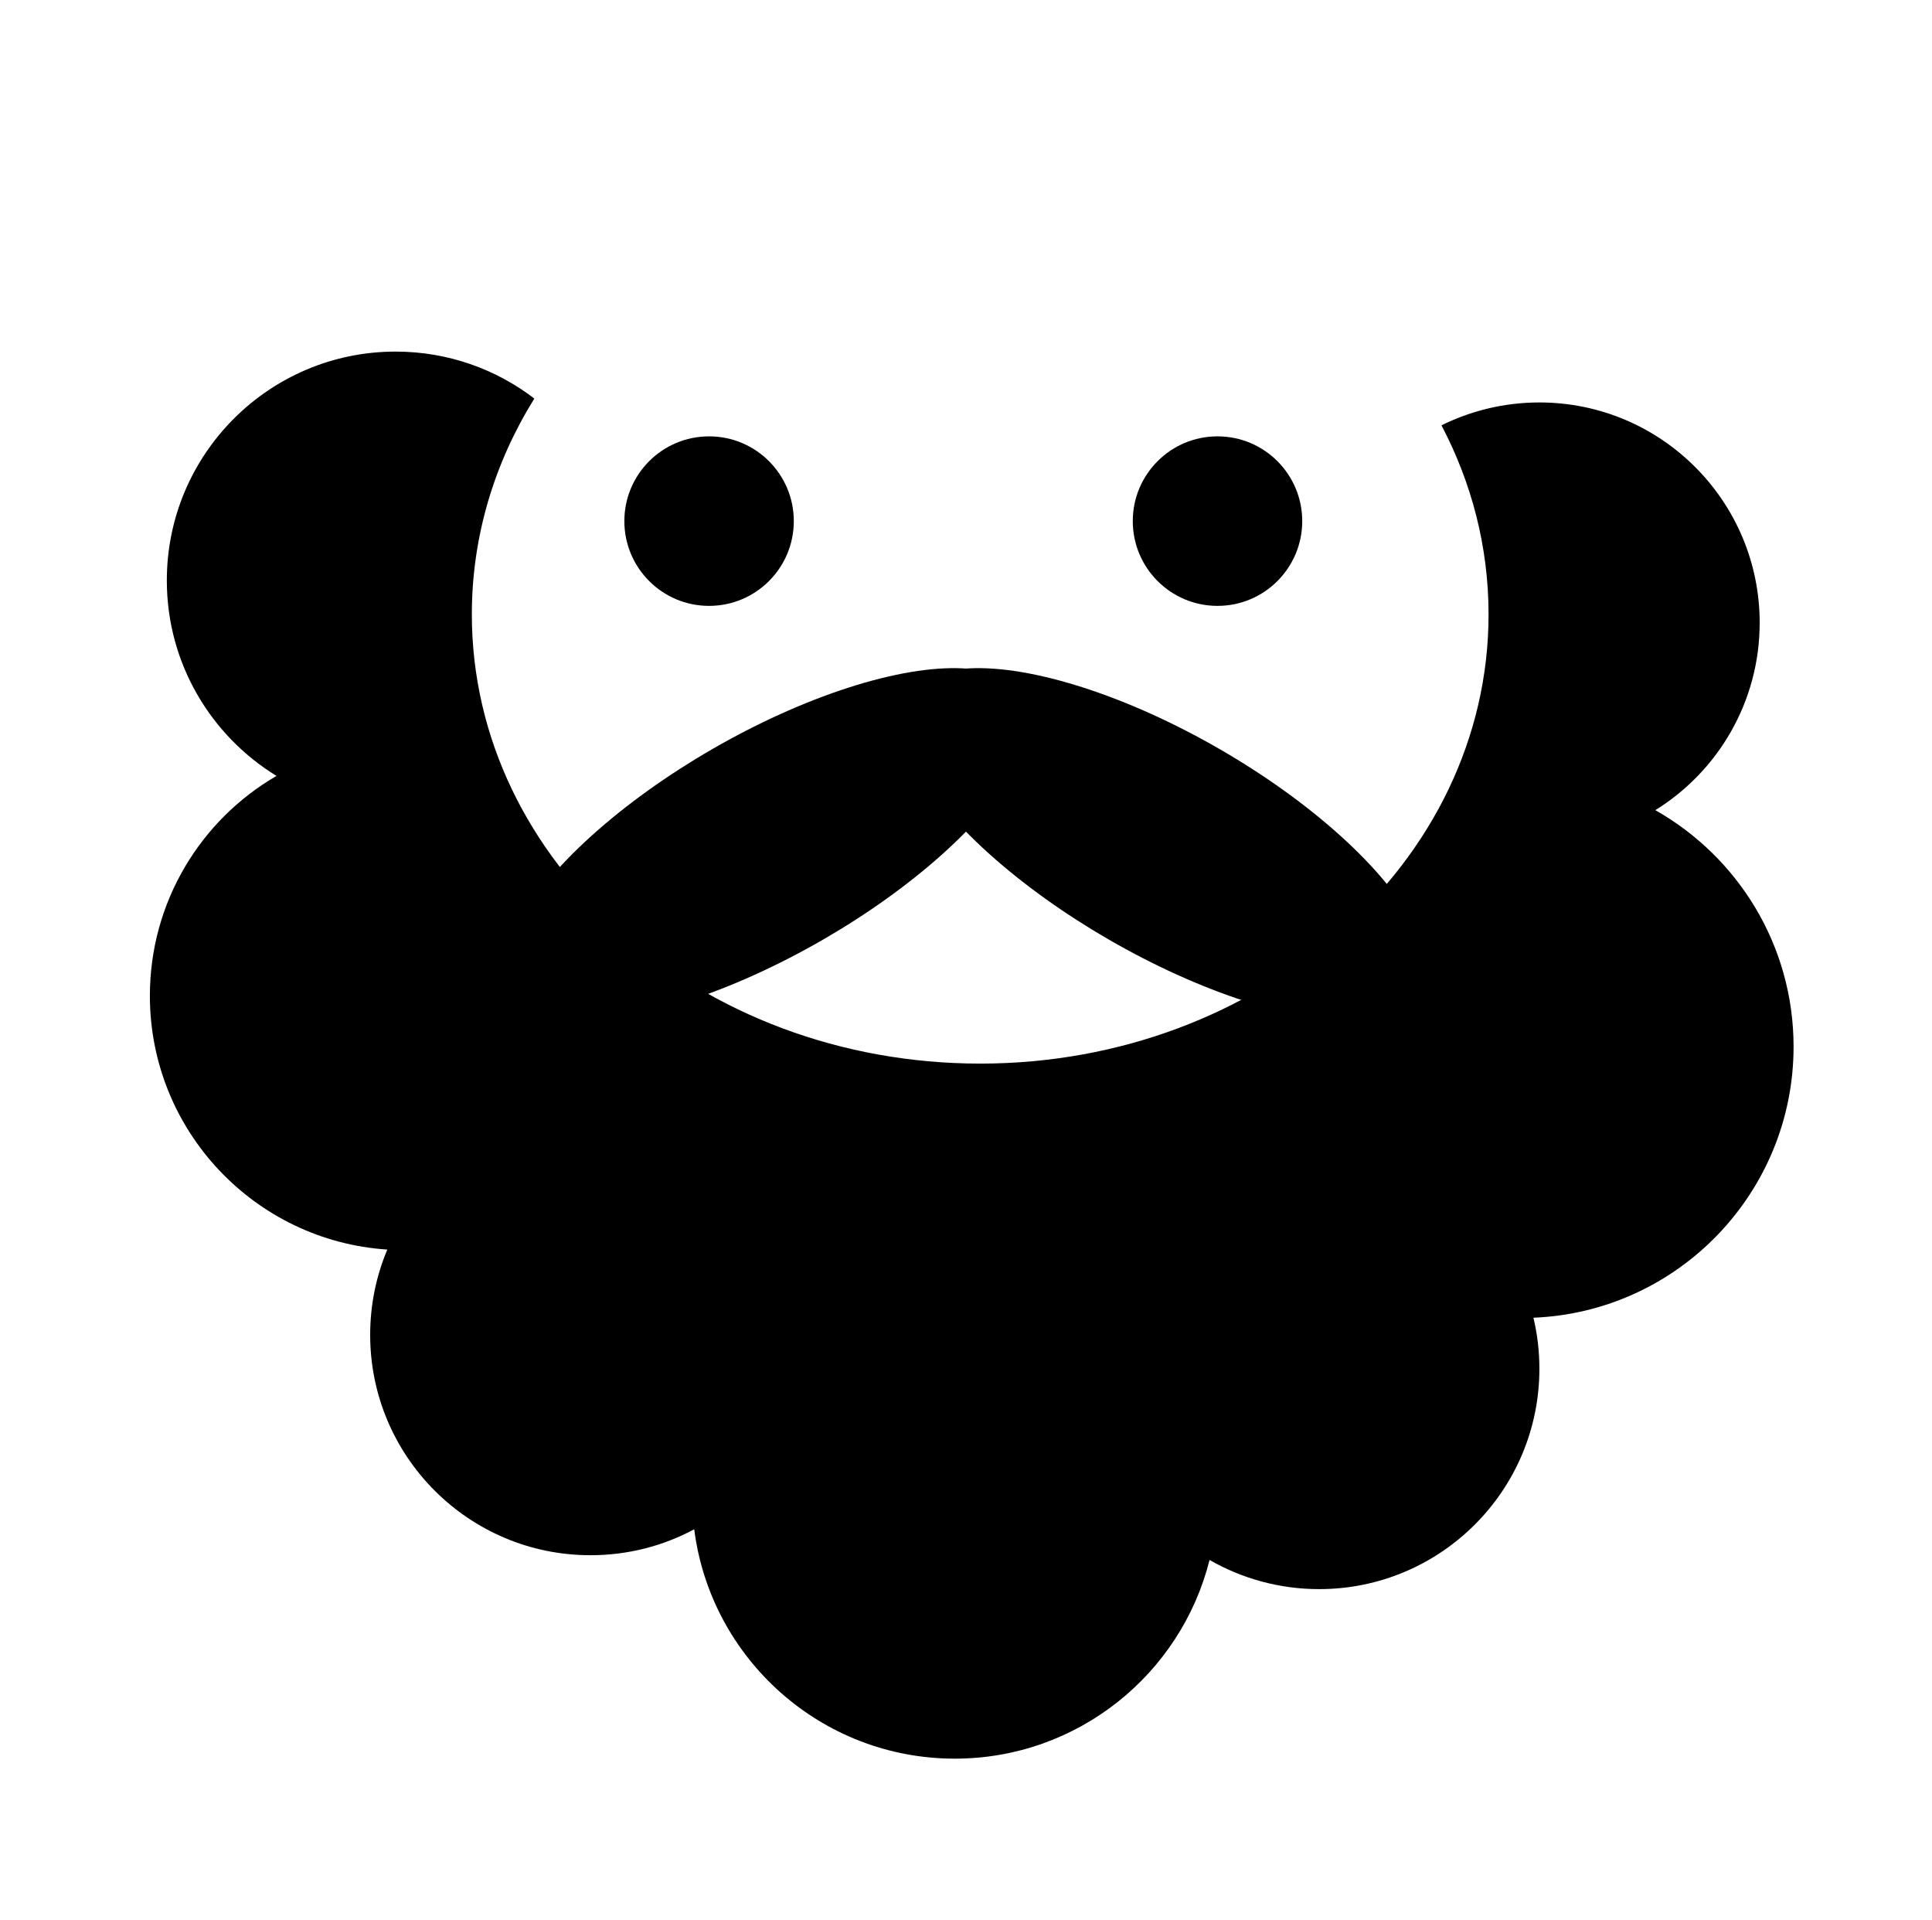
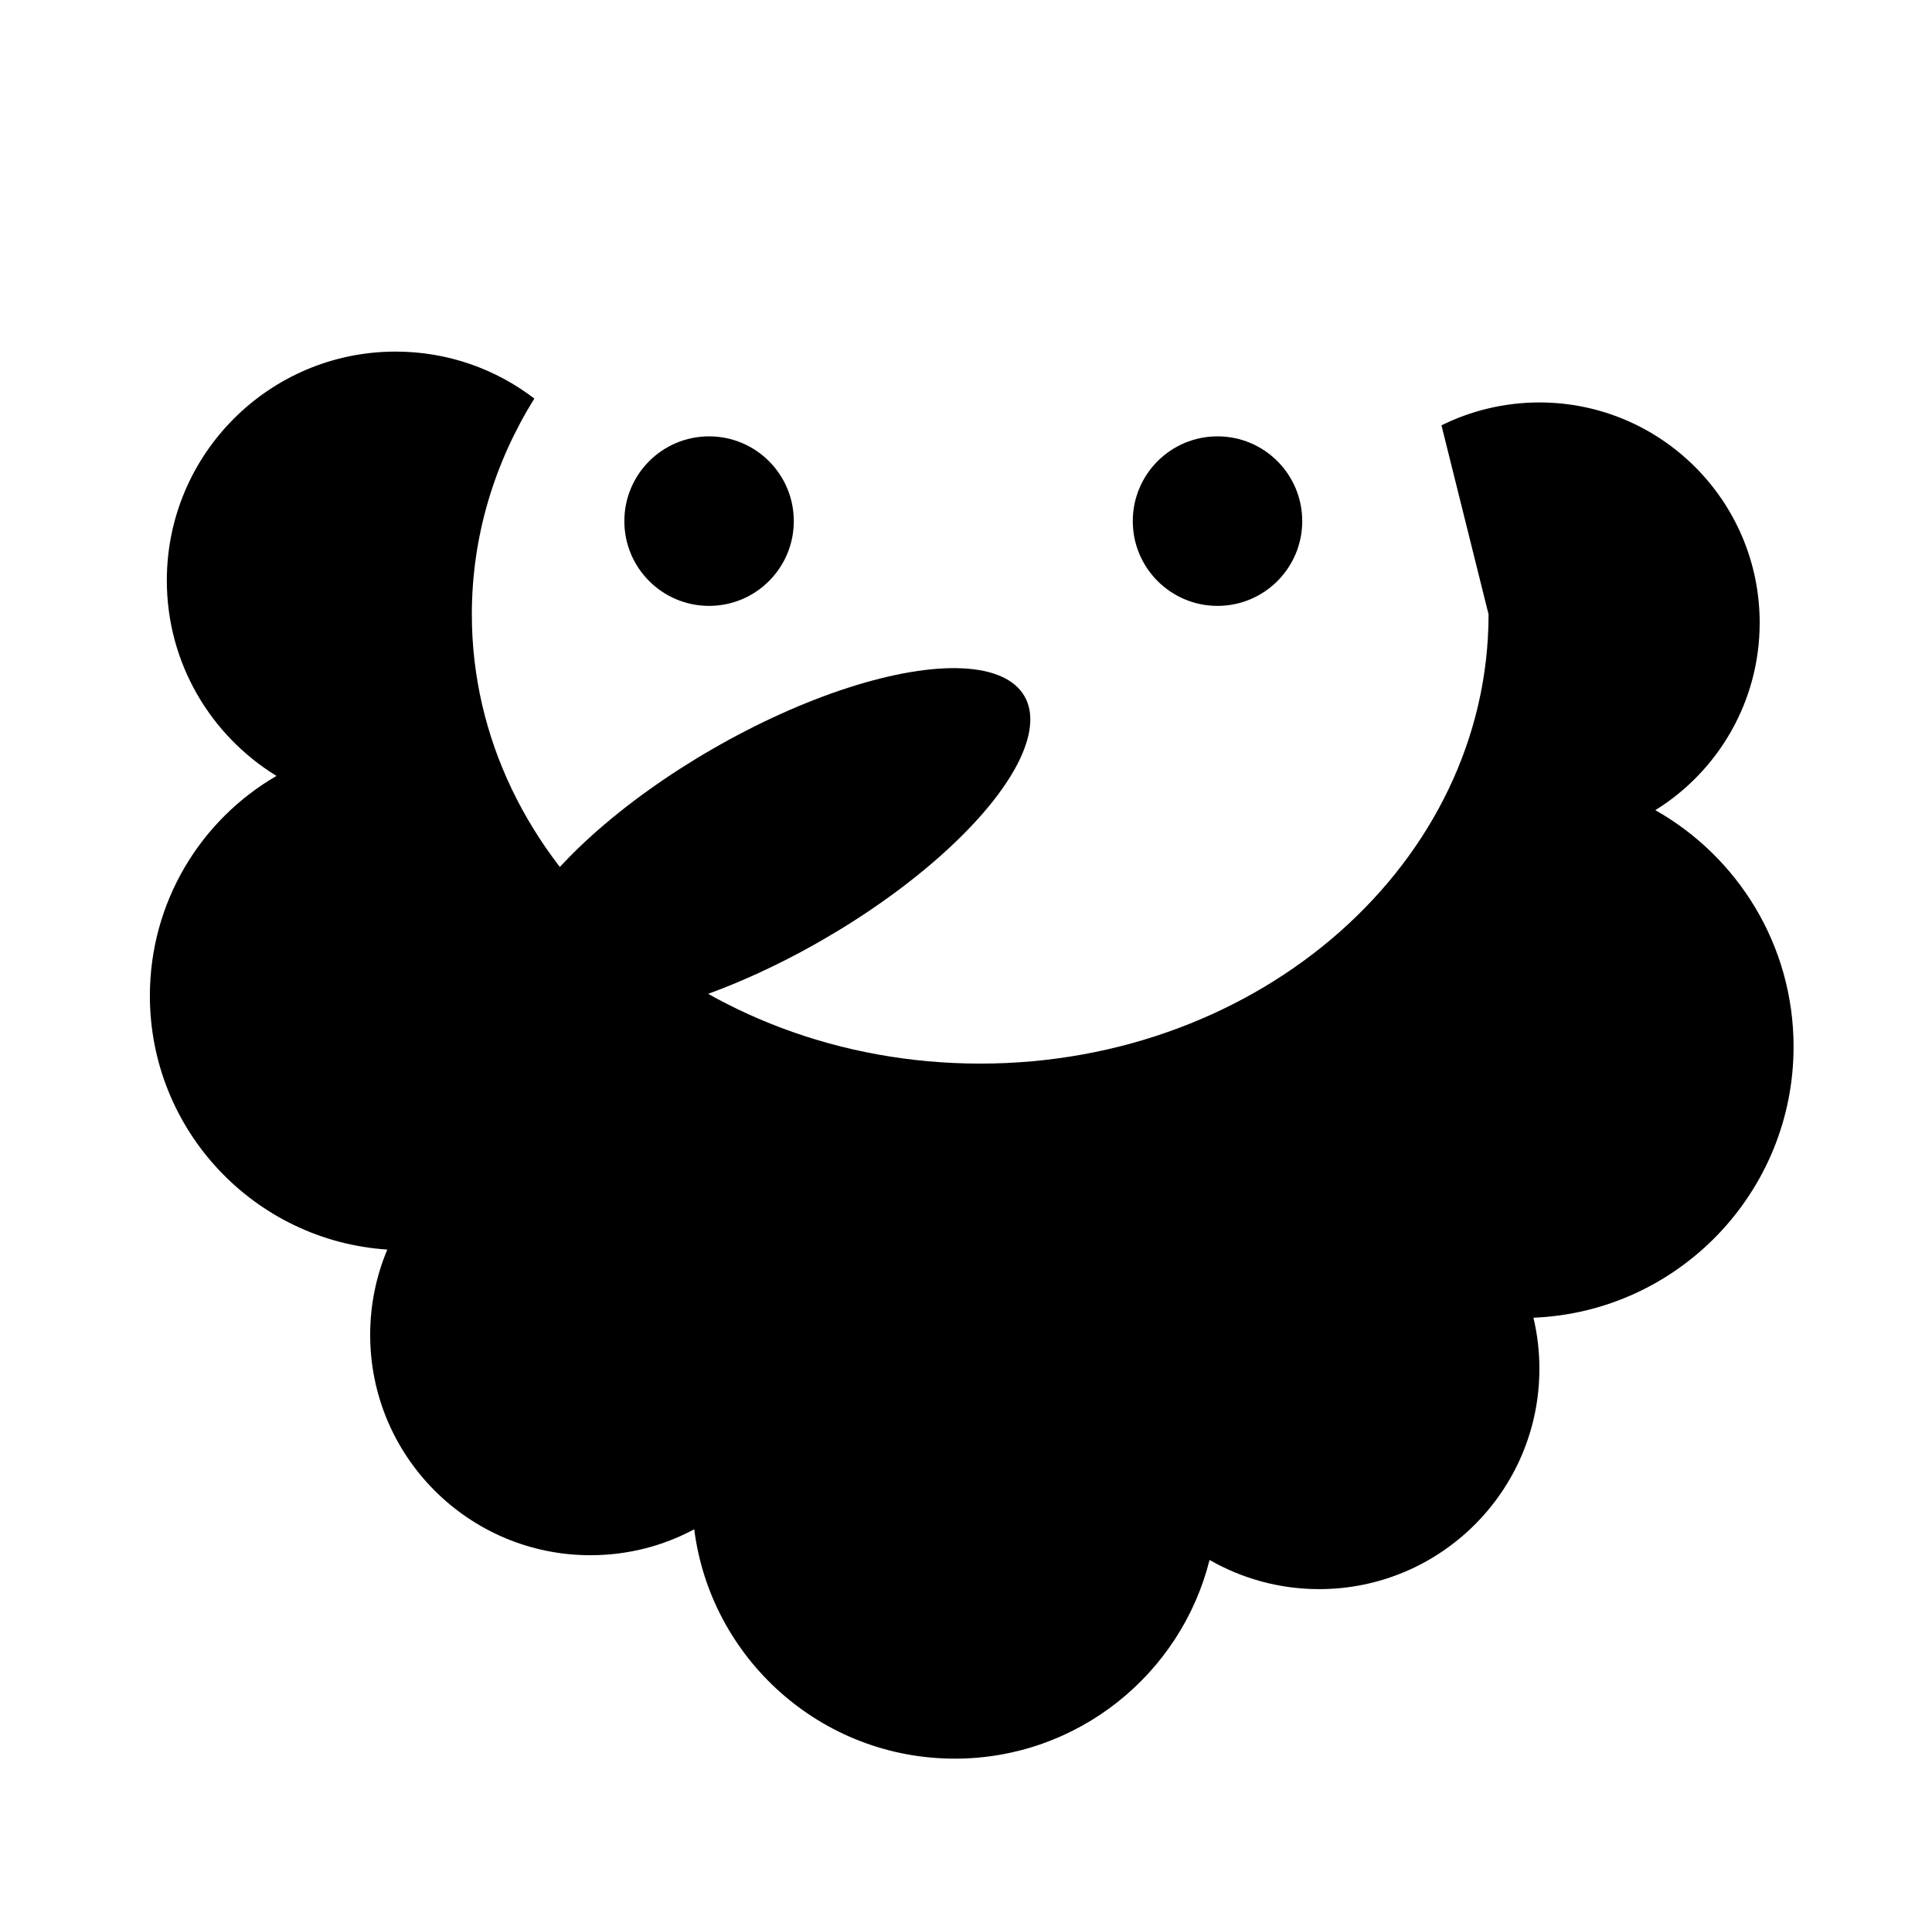
<svg xmlns="http://www.w3.org/2000/svg" width="100%" height="100%" viewBox="0 0 161 160" version="1.1" xml:space="preserve" style="fill-rule:evenodd;clip-rule:evenodd;stroke-linejoin:round;stroke-miterlimit:2;">
  <g transform="matrix(1,0,0,1,-4940,-5423)">
    <g id="Artboard1" transform="matrix(0.796,0,0,0.941,4896.72,5382.53)">
-       <rect x="55" y="43" width="201" height="170" style="fill:none;" />
      <g transform="matrix(1.774,0,0,1.501,-4.445,-7668.02)">
-         <path d="M118.221,5162.35C119.962,5161.49 121.924,5161 124,5161C131.175,5161 137,5166.82 137,5174C137,5178.66 134.537,5182.76 130.842,5185.05C135.71,5187.8 139,5193.02 139,5199C139,5207.61 132.179,5214.65 123.648,5214.99C123.878,5215.95 124,5216.96 124,5218C124,5225.18 118.175,5231 111,5231C108.647,5231 106.44,5230.37 104.535,5229.28C102.847,5236.01 96.752,5241 89.5,5241C81.612,5241 75.092,5235.1 74.124,5227.47C72.298,5228.45 70.213,5229 68,5229C60.825,5229 55,5223.18 55,5216C55,5214.22 55.36,5212.52 56.011,5210.97C48.193,5210.46 42,5203.95 42,5196C42,5190.46 45.005,5185.62 49.472,5183.03C45.591,5180.65 43,5176.38 43,5171.5C43,5164.05 49.049,5158 56.5,5158C59.577,5158 62.415,5159.03 64.688,5160.77C62.337,5164.55 61,5168.89 61,5173.5C61,5188.13 74.443,5200 91,5200C107.557,5200 121,5188.13 121,5173.5C121,5169.52 120.004,5165.74 118.221,5162.35Z" />
+         <path d="M118.221,5162.35C119.962,5161.49 121.924,5161 124,5161C131.175,5161 137,5166.82 137,5174C137,5178.66 134.537,5182.76 130.842,5185.05C135.71,5187.8 139,5193.02 139,5199C139,5207.61 132.179,5214.65 123.648,5214.99C123.878,5215.95 124,5216.96 124,5218C124,5225.18 118.175,5231 111,5231C108.647,5231 106.44,5230.37 104.535,5229.28C102.847,5236.01 96.752,5241 89.5,5241C81.612,5241 75.092,5235.1 74.124,5227.47C72.298,5228.45 70.213,5229 68,5229C60.825,5229 55,5223.18 55,5216C55,5214.22 55.36,5212.52 56.011,5210.97C48.193,5210.46 42,5203.95 42,5196C42,5190.46 45.005,5185.62 49.472,5183.03C45.591,5180.65 43,5176.38 43,5171.5C43,5164.05 49.049,5158 56.5,5158C59.577,5158 62.415,5159.03 64.688,5160.77C62.337,5164.55 61,5168.89 61,5173.5C61,5188.13 74.443,5200 91,5200C107.557,5200 121,5188.13 121,5173.5Z" />
      </g>
      <g transform="matrix(1,0,0,1,-1.175,0)">
        <g transform="matrix(1.537,-0.75,0.887,1.3,-4596.35,-6555.15)">
          <ellipse cx="87.5" cy="5183.5" rx="17.5" ry="6.5" />
        </g>
        <g transform="matrix(-1.537,-0.75,-0.887,1.3,4909.7,-6555.15)">
-           <ellipse cx="87.5" cy="5183.5" rx="17.5" ry="6.5" />
-         </g>
+           </g>
      </g>
      <g transform="matrix(1.774,0,0,1.501,-4.445,-7668.02)">
        <circle cx="75" cy="5168" r="5" />
      </g>
      <g transform="matrix(1.774,0,0,1.501,48.783,-7668.02)">
        <circle cx="75" cy="5168" r="5" />
      </g>
    </g>
  </g>
</svg>